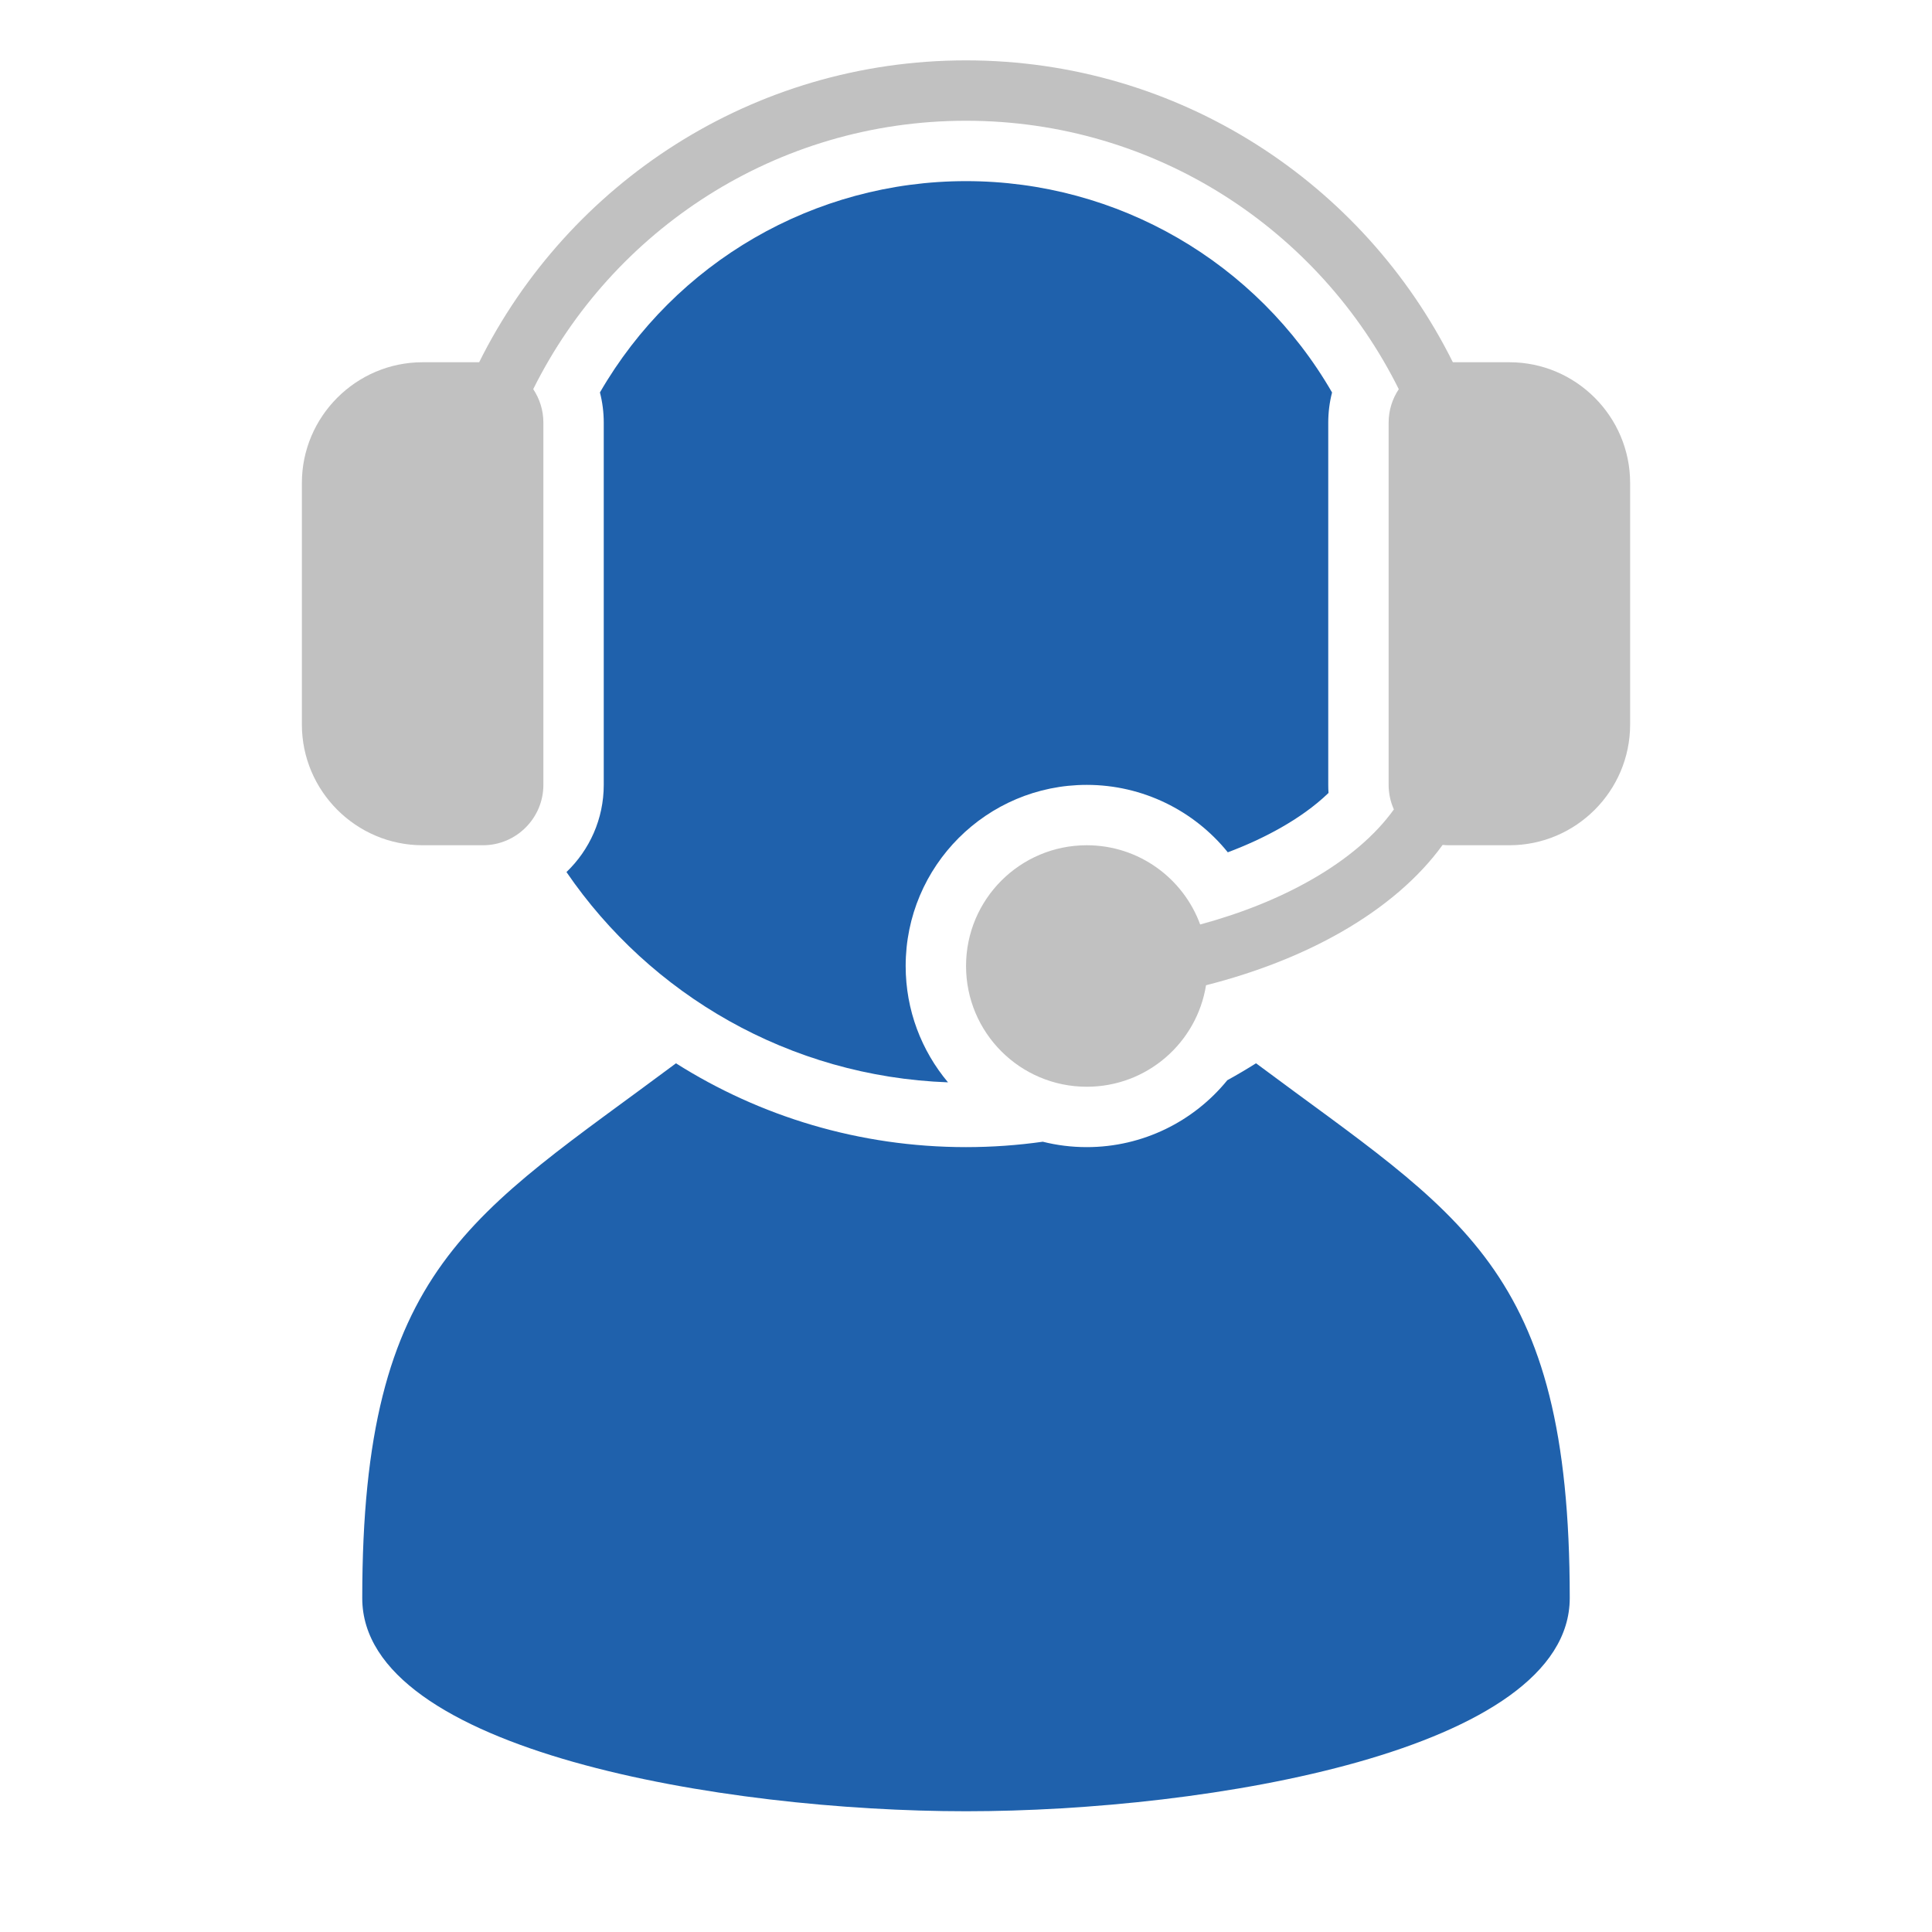
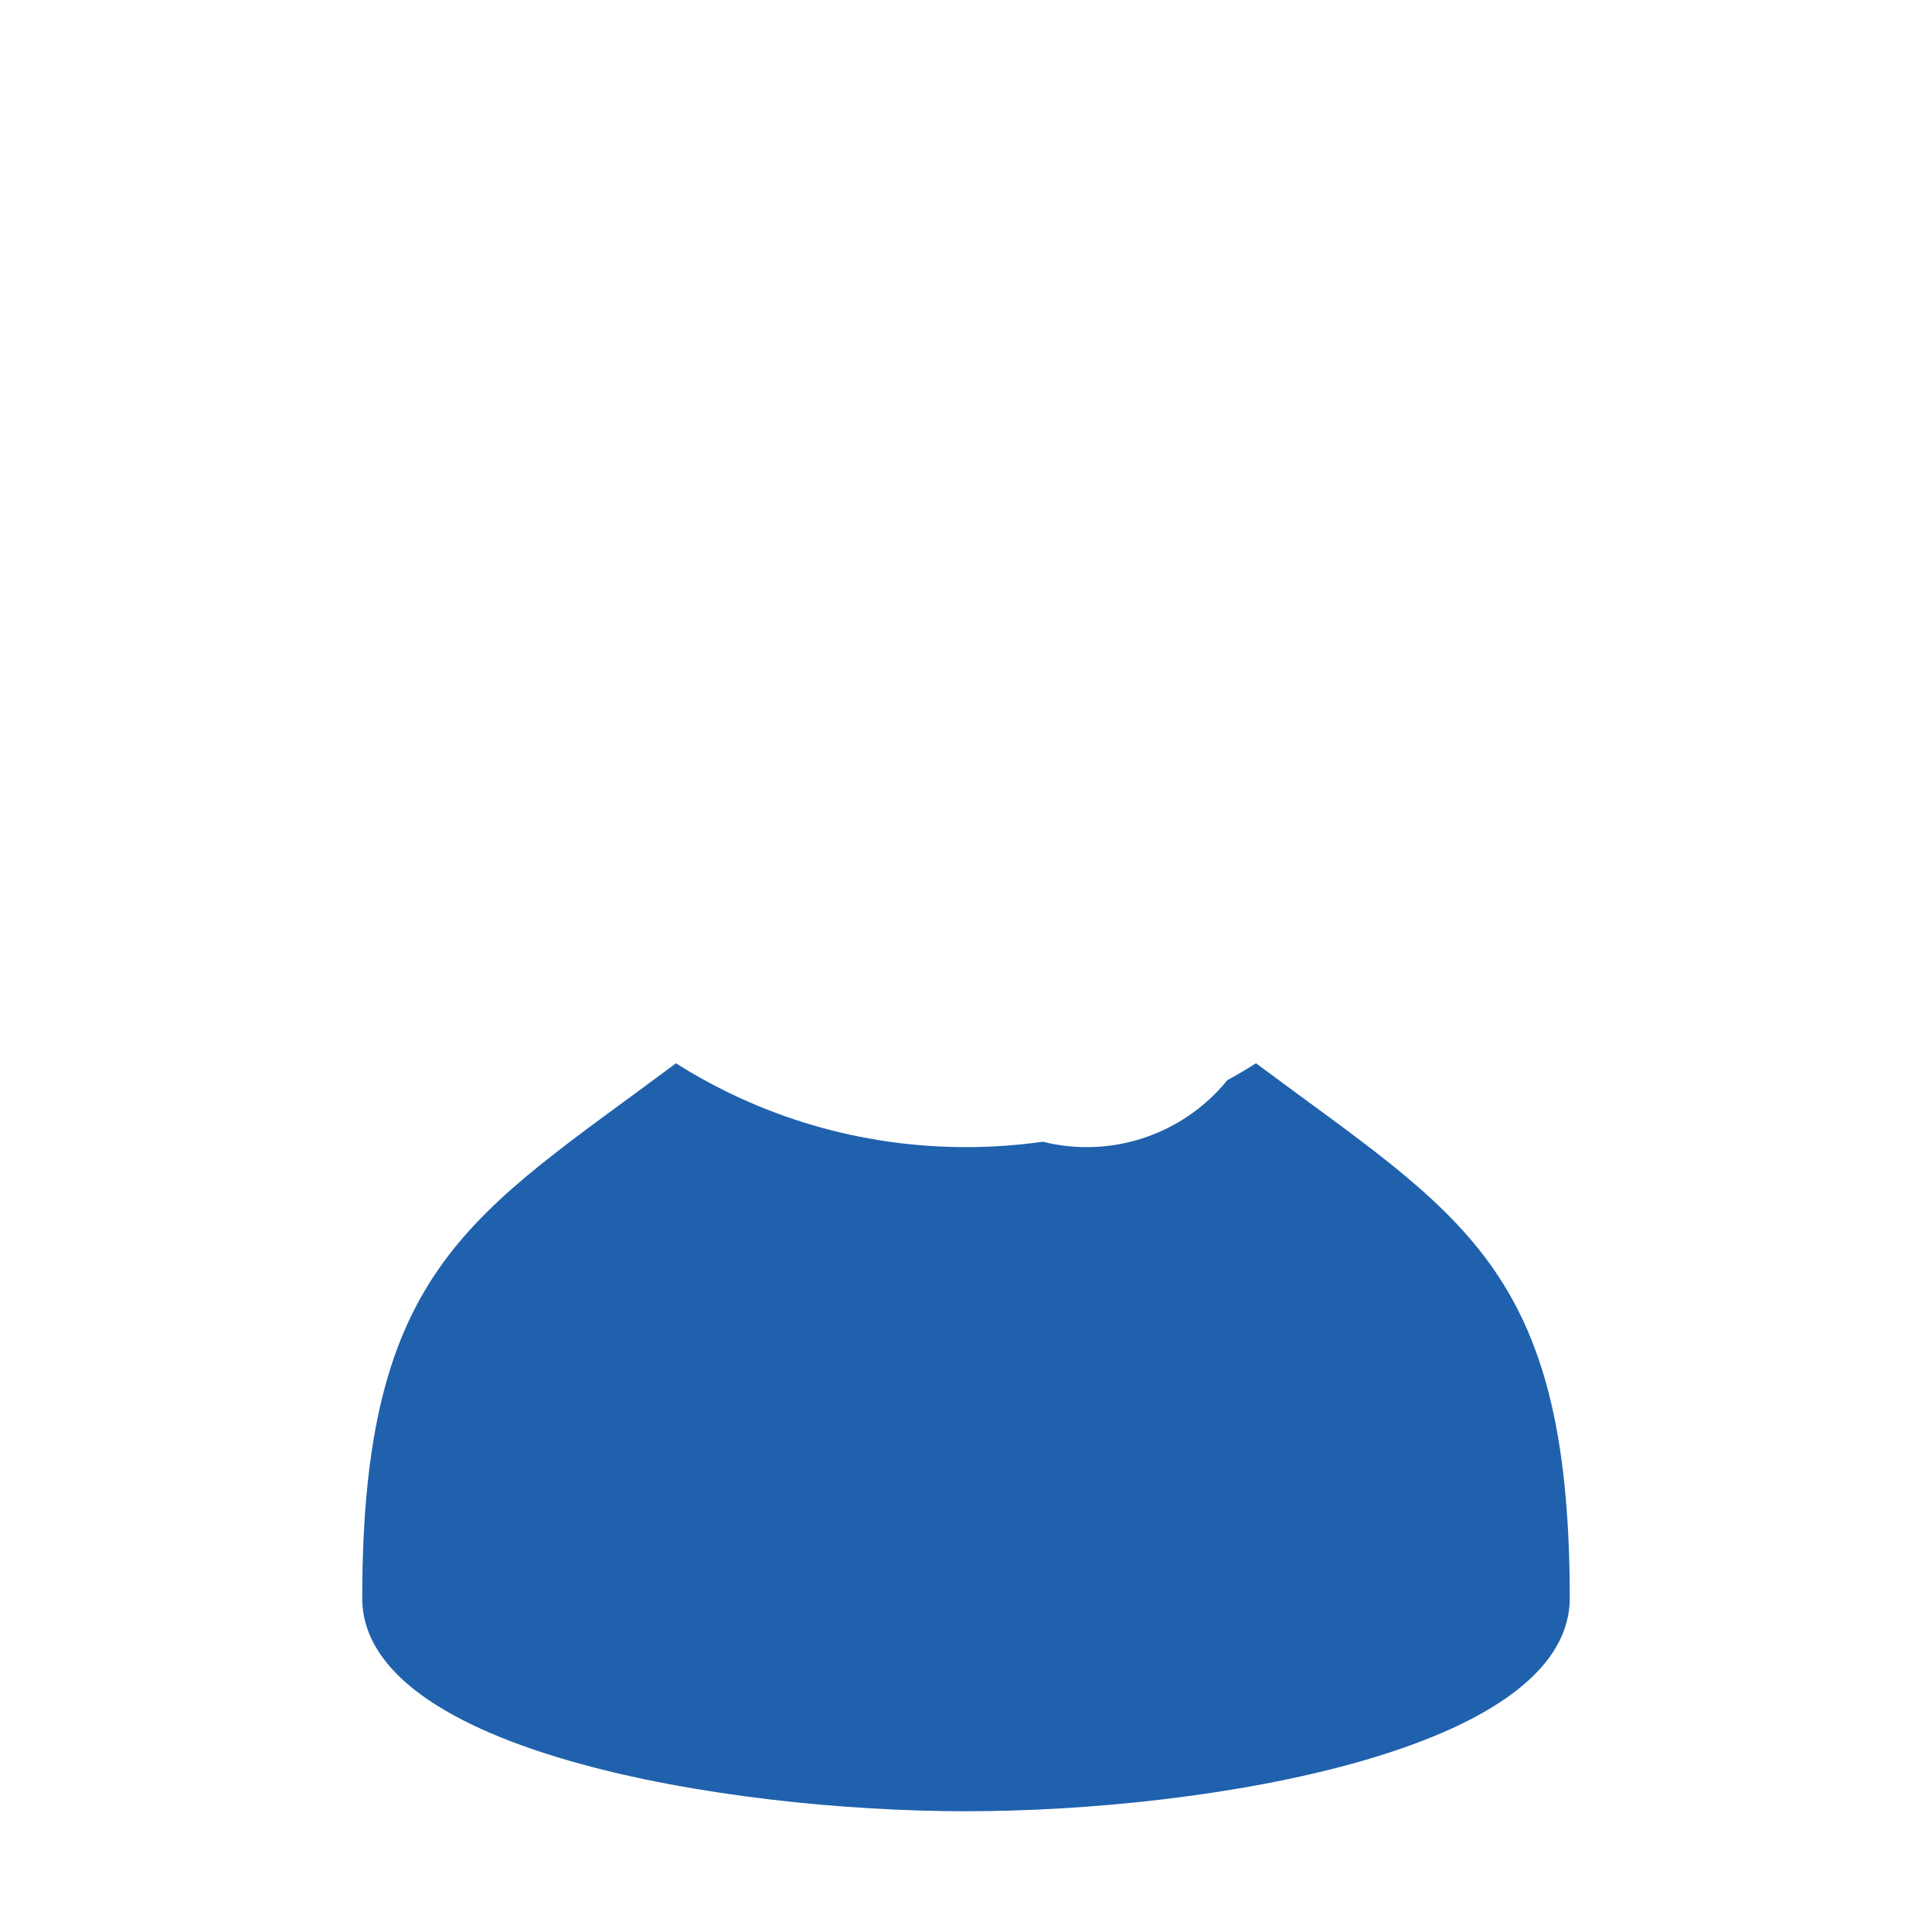
<svg xmlns="http://www.w3.org/2000/svg" version="1.1" width="512" height="512" viewBox="0,0,512,512">
  <desc>user_headset icon - Licensed under Iconfu Standard License v1.0 (https://www.iconfu.com/iconfu_standard_license) - Incors GmbH</desc>
  <g fill="none" fill-rule="nonzero" style="mix-blend-mode: normal">
    <path d="M416,423.48c0,40.52 -96,56.52 -160,56.52c-64,0 -160,-16 -160,-56.47c0,-87.96 29.11,-101.42 83.14,-141.74c22.24,14.06 48.6,22.21 76.86,22.21c6.9,0 13.7,-0.49 20.35,-1.43c3.74,0.94 7.63,1.43 11.65,1.43c14.88,0 28.38,-6.83 37.25,-17.73c2.58,-1.42 5.13,-2.92 7.61,-4.49c54.1,40.38 83.12,53.7 83.14,141.7z" fill="#1f61ac" />
-     <path d="M251.22,286.83c-42.04,-1.54 -78.9,-23.26 -101.1,-55.73c6.09,-5.83 9.88,-14.03 9.88,-23.1v-96c0,-2.72 -0.34,-5.4 -1.01,-8c19.94,-34.51 56.78,-56 97.01,-56c40.24,0 77.08,21.49 97.01,56.01c-0.67,2.59 -1.01,5.28 -1.01,8v96c0,0.71 0.02,1.43 0.07,2.13c-3.74,3.62 -8.21,6.69 -12.51,9.14c-4.5,2.57 -9.29,4.75 -14.18,6.59c-8.94,-11.07 -22.57,-17.87 -37.37,-17.87c-26.5,0 -48,21.5 -48,48c0,11.73 4.22,22.49 11.22,30.83z" fill="#1f61ac" />
-     <path d="M288,224c13.81,0 25.57,8.75 30.06,21c11.01,-2.98 20.95,-7 29.43,-11.84c9.42,-5.37 16.93,-11.71 21.9,-18.65c-0.89,-2 -1.39,-4.2 -1.39,-6.51v-96c0,-3.28 1,-6.33 2.69,-8.86c-20.94,-42.16 -64.43,-71.14 -114.69,-71.14c-50.26,0 -93.75,28.98 -114.69,71.13c1.7,2.55 2.69,5.59 2.69,8.87v96c0,8.81 -7.19,16 -16,16h-16c-17.62,0 -32,-14.37 -32,-32v-64c0,-17.62 14.38,-32 32,-32h14.98c23.57,-47.41 72.48,-80 129.02,-80c56.53,0 105.45,32.59 129.02,80h14.98c17.63,0 32,14.38 32,32v64c0,17.63 -14.37,32 -32,32h-16c-0.57,0 -1.14,-0.03 -1.69,-0.09c-6.37,8.8 -15.57,16.63 -26.94,23.13c-10.27,5.87 -22.38,10.66 -35.76,14.06c-2.44,15.25 -15.65,26.9 -31.6,26.9c-17.68,0 -32,-14.32 -32,-32c0,-17.68 14.32,-32 32,-32z" fill="#c1c1c1" />
  </g>
</svg>